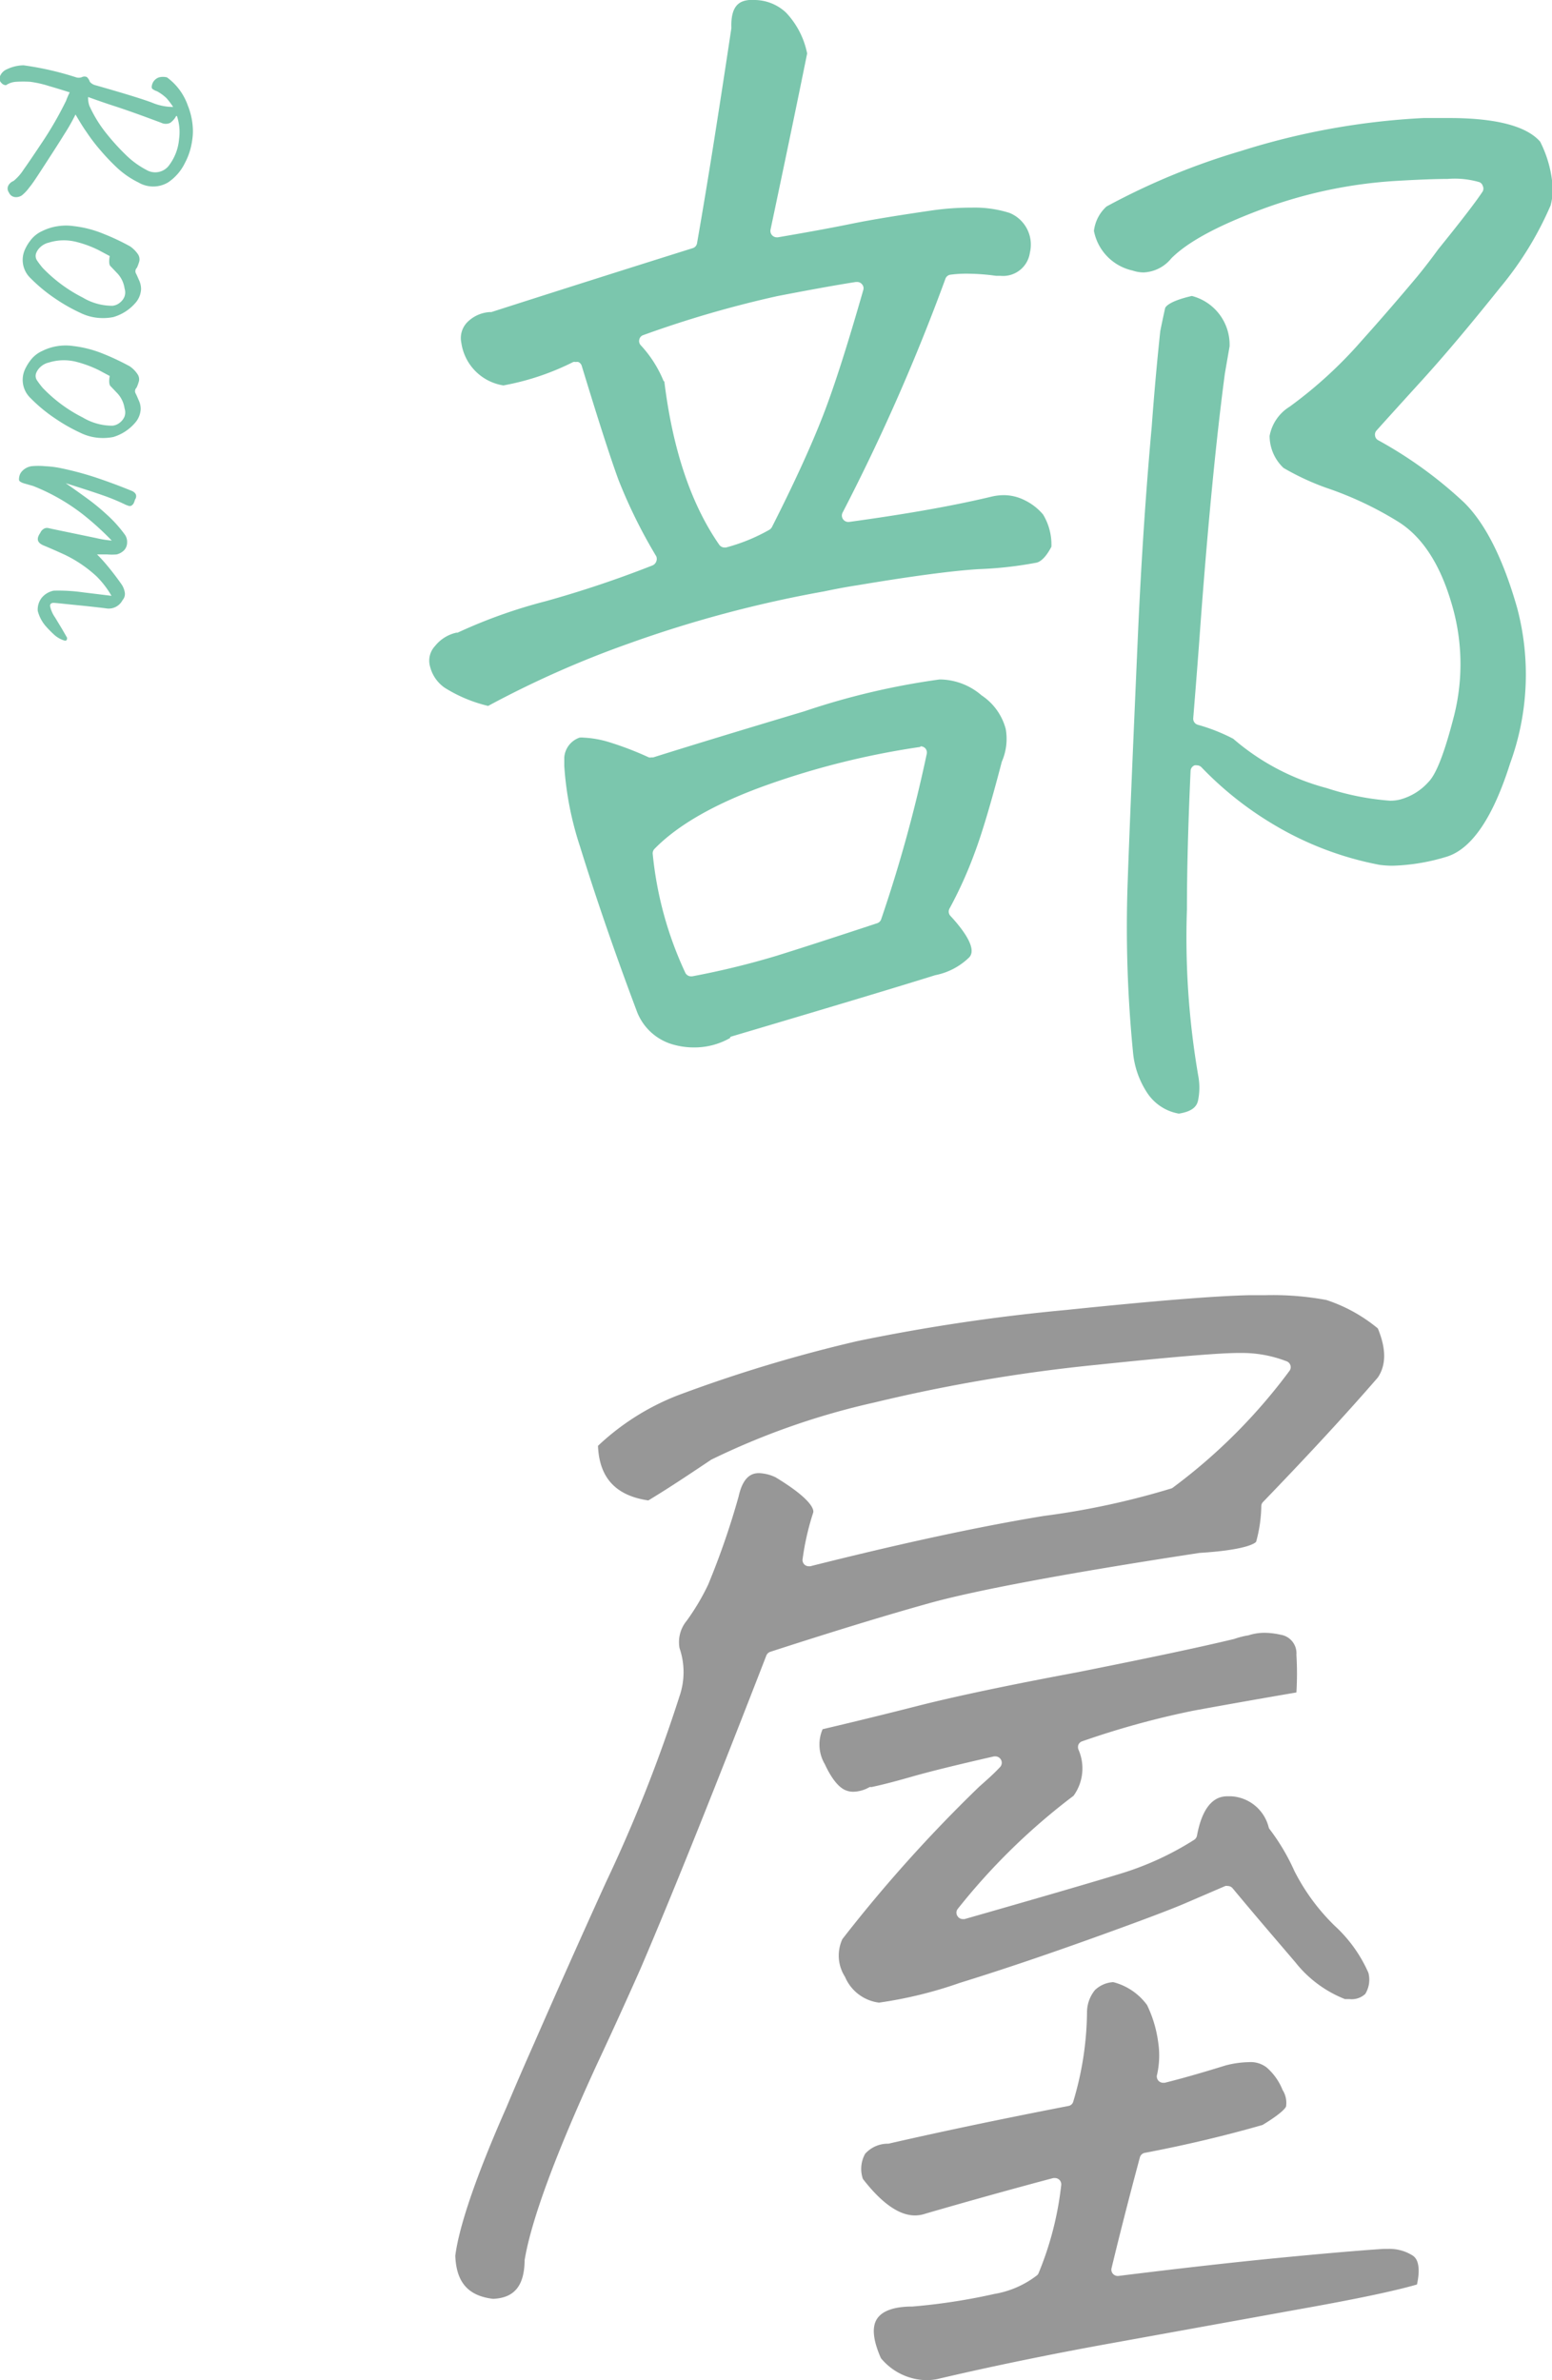
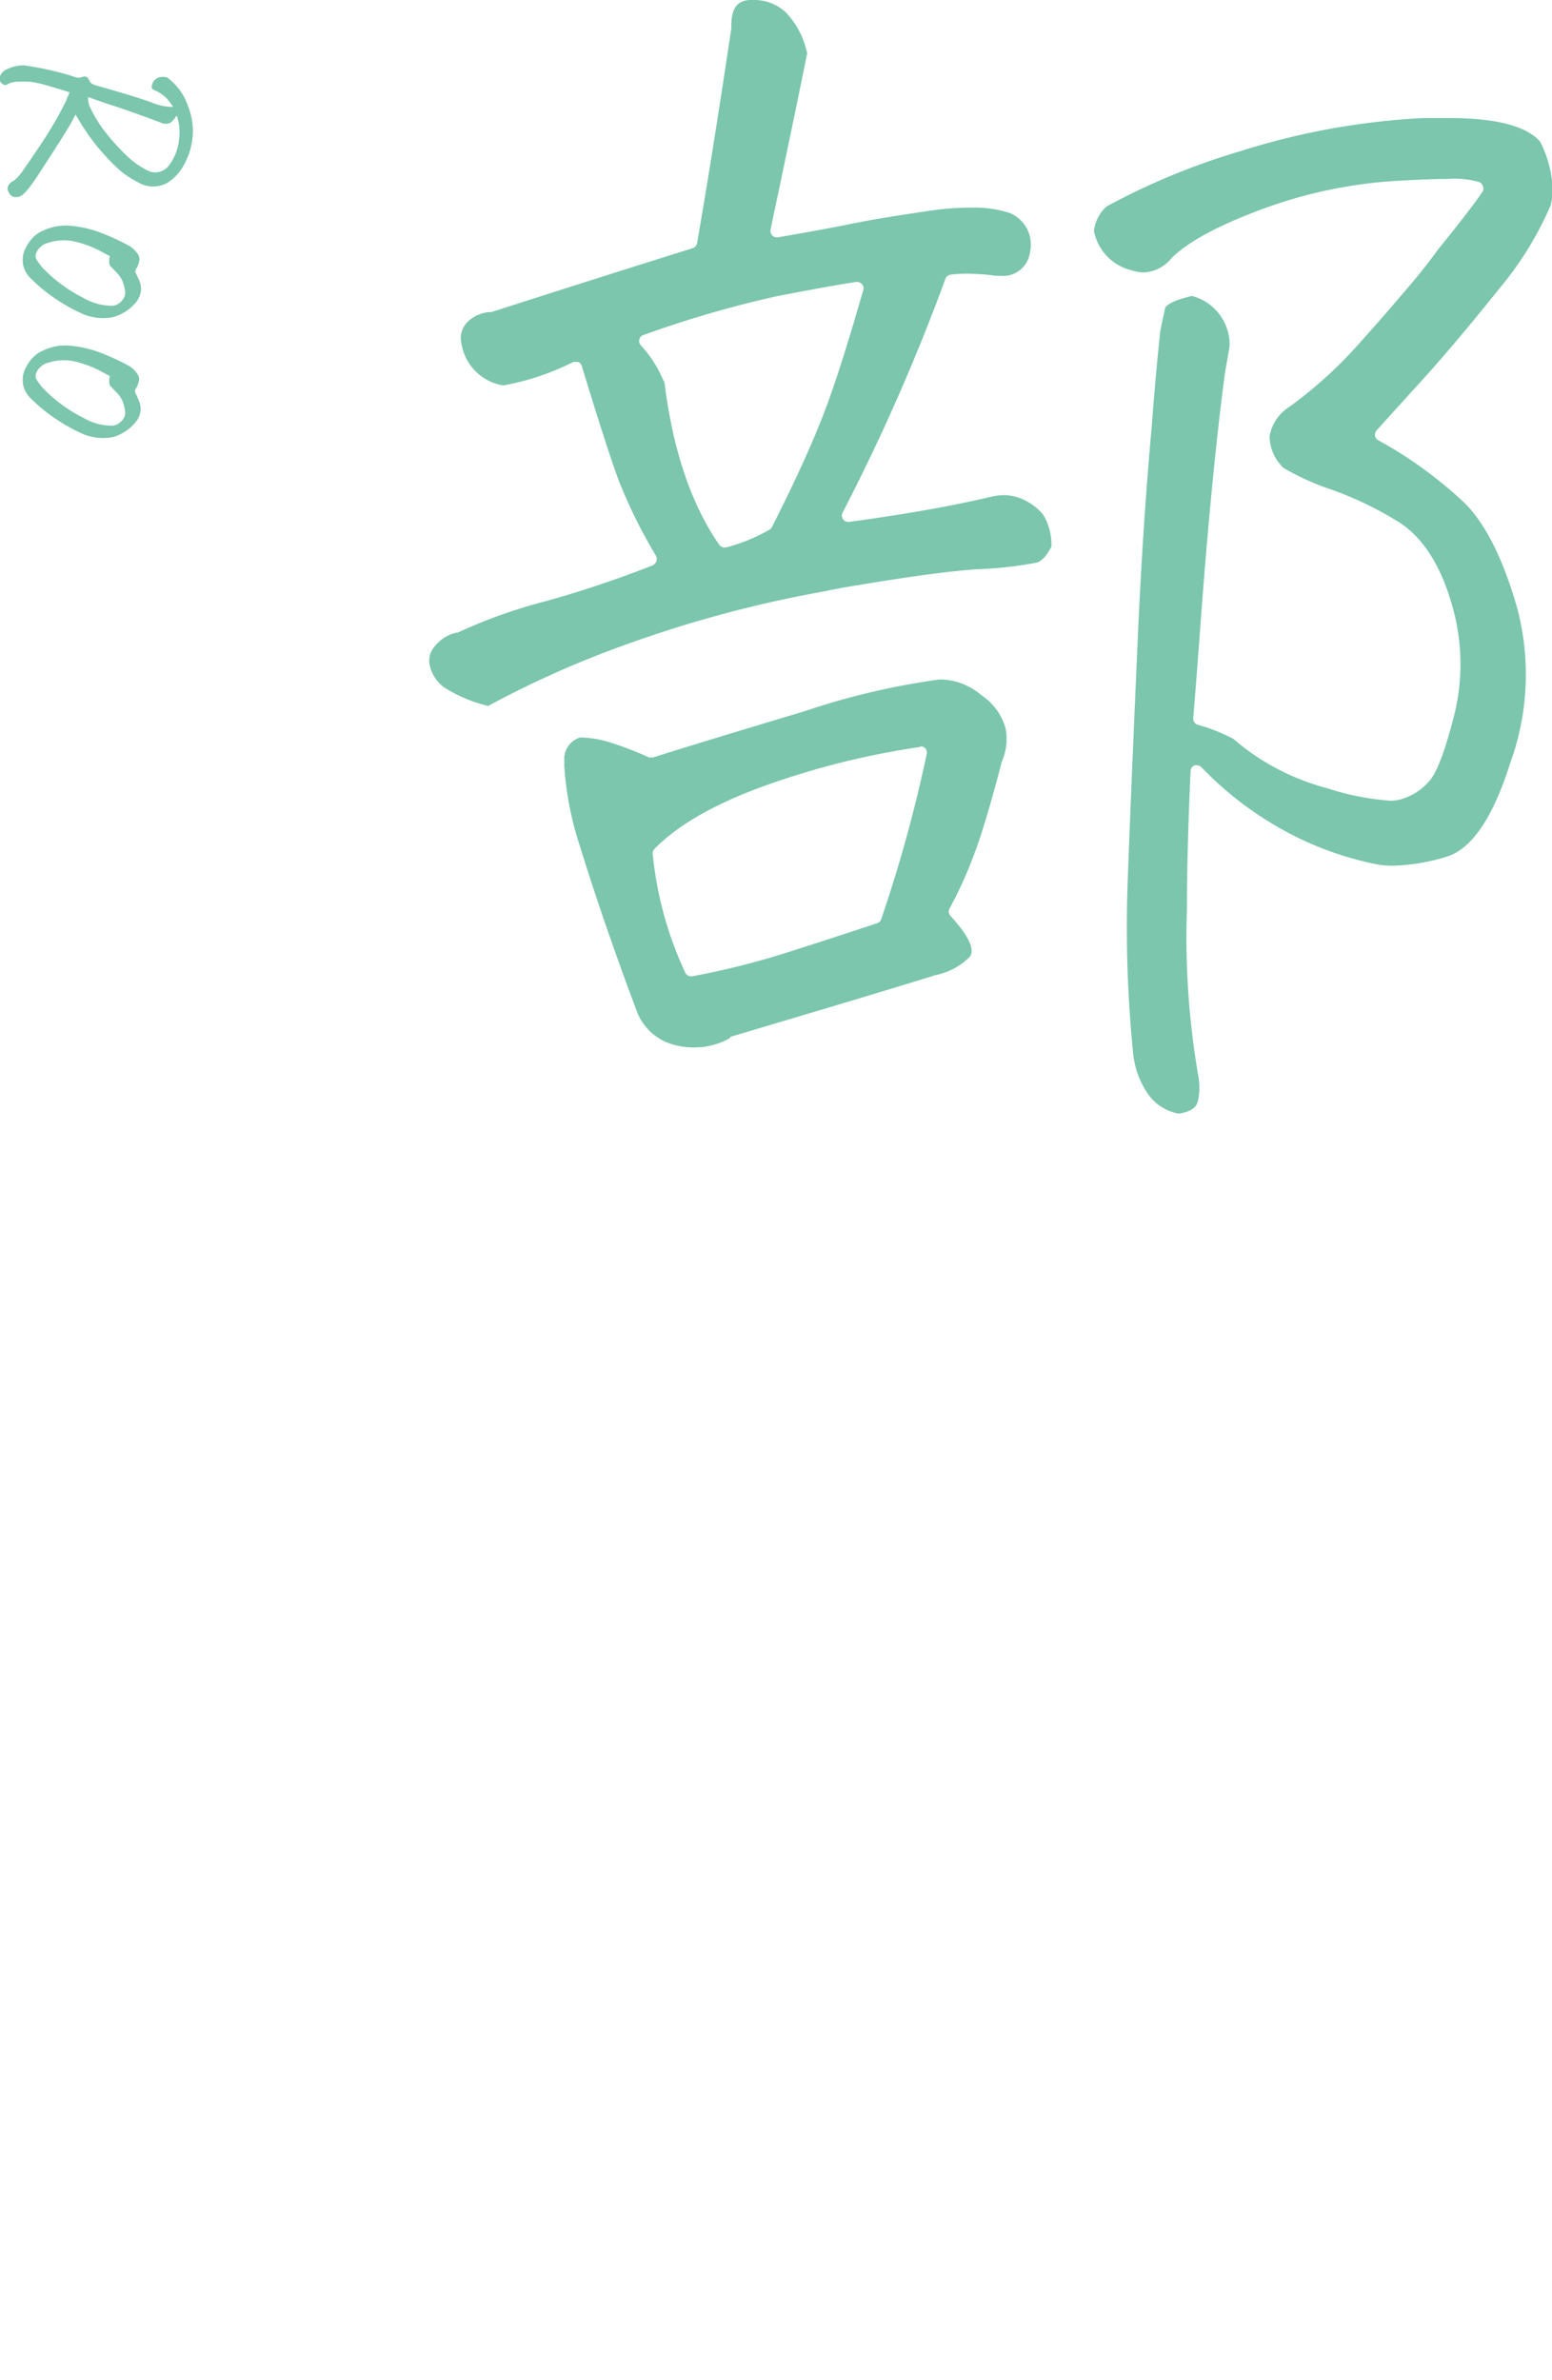
<svg xmlns="http://www.w3.org/2000/svg" viewBox="0 0 123.33 189.15">
  <defs>
    <style>.cls-1{fill:#7bc6ad;}.cls-2{fill:#979797;}</style>
  </defs>
  <g id="レイヤー_2" data-name="レイヤー 2">
    <g id="レイヤー_1-2" data-name="レイヤー 1">
      <path class="cls-1" d="M6,9.6a15.32,15.32,0,0,1-.88,1.55c-.4.65-.91,1.44-1.52,2.38s-1,1.55-1.25,1.84a3.49,3.49,0,0,1-.59.64.81.81,0,0,1-.59.15.59.59,0,0,1-.46-.36.53.53,0,0,1-.05-.55.81.81,0,0,1,.42-.37,3.81,3.81,0,0,0,.8-.91c.38-.53.87-1.26,1.49-2.19A28.24,28.24,0,0,0,5.25,8.51a6.11,6.11,0,0,1,.29-.67C5,7.67,4.46,7.5,3.9,7.34A8.58,8.58,0,0,0,2.4,7,9.3,9.3,0,0,0,1.28,7a1.59,1.59,0,0,0-.8.27.48.48,0,0,1-.35-.16A.49.49,0,0,1,0,6.56,1,1,0,0,1,.56,6a3.15,3.15,0,0,1,1.31-.31A24.14,24.14,0,0,1,6,6.63a.71.71,0,0,0,.51,0,.44.44,0,0,1,.4,0A.91.91,0,0,1,7.14,7a.84.84,0,0,0,.47.28c2.11.6,3.59,1.05,4.43,1.36A4.37,4.37,0,0,0,13.76,9a6,6,0,0,0-.53-.7,3.48,3.48,0,0,0-.76-.55,1.2,1.2,0,0,1-.34-.17c-.1-.07-.1-.23,0-.48a.87.87,0,0,1,.5-.45,1.27,1.27,0,0,1,.64,0A4.68,4.68,0,0,1,14.93,8.9a5.57,5.57,0,0,1,.4,2,4.77,4.77,0,0,1-.06.76,5.32,5.32,0,0,1-.59,1.82A3.9,3.9,0,0,1,13.35,15,2.31,2.31,0,0,1,11,15a7,7,0,0,1-1.71-1.18,16.89,16.89,0,0,1-1.32-1.39A14.15,14.15,0,0,1,6.88,11C6.56,10.55,6.28,10.07,6,9.6Zm8,.12a1.6,1.6,0,0,1-.47.54.82.82,0,0,1-.71,0c-1.47-.55-2.71-1-3.73-1.33S7.43,8.36,7,8.21a2,2,0,0,0,.1.69,10.23,10.23,0,0,0,1.39,2.25,18,18,0,0,0,1.54,1.69A6.87,6.87,0,0,0,11.63,14a1.37,1.37,0,0,0,1.84-.41,4,4,0,0,0,.76-2.05A4,4,0,0,0,14.06,9.72Z" transform="translate(0 -0.5)" />
      <path class="cls-1" d="M2.43,22.61a2,2,0,0,1-.6-1.78,2.11,2.11,0,0,1,.2-.6,3.3,3.3,0,0,1,.35-.57,2.43,2.43,0,0,1,1-.81,4.07,4.07,0,0,1,1.25-.38,4.21,4.21,0,0,1,1.23,0,8.74,8.74,0,0,1,2.36.61,18.2,18.2,0,0,1,2.12,1,2.4,2.4,0,0,1,.62.62.73.73,0,0,1,.11.56,3.24,3.24,0,0,1-.19.52.38.38,0,0,0-.06.48c.1.2.17.38.24.53a1.65,1.65,0,0,1,.15.69,1.79,1.79,0,0,1-.37,1A3.67,3.67,0,0,1,9,25.7a4.26,4.26,0,0,1-1.08.07,4,4,0,0,1-1.52-.4,13.65,13.65,0,0,1-1.95-1.1A12.83,12.83,0,0,1,2.43,22.61Zm6.29-1.76-.86-.46a8.65,8.65,0,0,0-1.81-.67,4,4,0,0,0-2.17.06,1.45,1.45,0,0,0-.63.32,1.24,1.24,0,0,0-.38.53.64.64,0,0,0,.08.58,6.84,6.84,0,0,0,.44.58,11.85,11.85,0,0,0,3.19,2.36,4.56,4.56,0,0,0,2.36.65,1.09,1.09,0,0,0,.59-.25,1.15,1.15,0,0,0,.37-.5,1,1,0,0,0,0-.62,2.21,2.21,0,0,0-.55-1.18l-.6-.63C8.67,21.5,8.65,21.24,8.72,20.85Z" transform="translate(0 -0.5)" />
      <path class="cls-1" d="M2.43,32.14a2,2,0,0,1-.6-1.78,2.11,2.11,0,0,1,.2-.6,3.73,3.73,0,0,1,.35-.57,2.43,2.43,0,0,1,1-.81A4.07,4.07,0,0,1,4.6,28a4.21,4.21,0,0,1,1.23,0,9.12,9.12,0,0,1,2.36.61,20,20,0,0,1,2.12,1,2.27,2.27,0,0,1,.62.63.71.71,0,0,1,.11.55,3.24,3.24,0,0,1-.19.52.38.38,0,0,0-.06.48c.1.2.17.38.24.54a1.6,1.6,0,0,1,.15.68,1.79,1.79,0,0,1-.37,1A3.67,3.67,0,0,1,9,35.23a4.26,4.26,0,0,1-1.08.07,4,4,0,0,1-1.52-.4,13.65,13.65,0,0,1-1.95-1.1A12.3,12.3,0,0,1,2.43,32.14Zm6.29-1.76-.86-.46a9.26,9.26,0,0,0-1.81-.67,4,4,0,0,0-2.17.06,1.45,1.45,0,0,0-.63.32,1.3,1.3,0,0,0-.38.53.63.63,0,0,0,.08.58,6.84,6.84,0,0,0,.44.58,11.64,11.64,0,0,0,3.19,2.36,4.56,4.56,0,0,0,2.36.65,1.09,1.09,0,0,0,.59-.25,1.18,1.18,0,0,0,.37-.49,1,1,0,0,0,0-.63,2.24,2.24,0,0,0-.55-1.18l-.6-.63C8.67,31,8.65,30.77,8.72,30.38Z" transform="translate(0 -0.5)" />
-       <path class="cls-1" d="M9.93,43a1,1,0,0,1,.17.63.89.89,0,0,1-.25.61,1.24,1.24,0,0,1-.58.32,4.64,4.64,0,0,1-.76,0l-.8,0a11,11,0,0,1,.77.84c.33.39.72.89,1.16,1.51a1.61,1.61,0,0,1,.27.64.73.73,0,0,1-.17.64,1.24,1.24,0,0,1-1.35.65c-.66-.08-1.46-.17-2.38-.26s-1.5-.16-1.72-.17-.32.09-.31.26a2.42,2.42,0,0,0,.39.89l.55.91.41.71c0,.21-.06.28-.29.2A2.2,2.2,0,0,1,4.37,51a8.17,8.17,0,0,1-.77-.78A3,3,0,0,1,3,49.05,1.51,1.51,0,0,1,3.32,48a1.65,1.65,0,0,1,.95-.56,13.74,13.74,0,0,1,2.3.13l2.29.28a7.37,7.37,0,0,0-1.18-1.54,10.21,10.21,0,0,0-2.61-1.76c-.53-.24-1.07-.48-1.6-.7s-.59-.54-.27-1a.67.67,0,0,1,.23-.29.49.49,0,0,1,.38-.1l.36.08,3.47.72a8.18,8.18,0,0,0,1.24.2,22.9,22.9,0,0,0-2.19-2,16,16,0,0,0-4.06-2.34L2,38.94c-.3-.08-.47-.18-.49-.3a1,1,0,0,1,.15-.58,1.28,1.28,0,0,1,.84-.51,5.72,5.72,0,0,1,1.1,0,8,8,0,0,1,1.11.13,25.23,25.23,0,0,1,2.94.78q1.4.47,2.82,1.05a.67.67,0,0,1,.24.16.35.35,0,0,1,.11.26.44.44,0,0,1-.09.27,1.83,1.83,0,0,1-.1.28.5.5,0,0,1-.2.21.32.32,0,0,1-.24,0L10,40.62a16.72,16.72,0,0,0-1.72-.72q-1.11-.39-3.06-1c.68.47,1.25.88,1.73,1.23s1,.77,1.52,1.25A10.24,10.24,0,0,1,9.93,43Z" transform="translate(0 -0.5)" />
      <path class="cls-1" d="M93.68,89a3.78,3.78,0,0,1-2.53-1.67,7,7,0,0,1-1.1-3.06,101.17,101.17,0,0,1-.44-13.65c.16-4.58.44-11.11.83-20,.26-5.68.62-11.13,1.08-16.19.19-2.6.42-5.16.68-7.61.12-.6.25-1.22.38-1.8,0-.09.22-.56,2.13-1a4,4,0,0,1,3,4c-.12.7-.25,1.43-.38,2.2C96.65,35.35,96,42,95.4,50.06c-.19,2.67-.39,5.17-.58,7.52a.5.5,0,0,0,.37.52A14.5,14.5,0,0,1,98,59.21a18.61,18.61,0,0,0,7.43,3.92,21.07,21.07,0,0,0,5,1,3.15,3.15,0,0,0,.82-.09,4.62,4.62,0,0,0,2.24-1.37c.4-.4,1.07-1.41,2.07-5.34a16.77,16.77,0,0,0-.25-9c-.91-3.06-2.33-5.21-4.22-6.38a27.59,27.59,0,0,0-5.72-2.69A20.4,20.4,0,0,1,102,37.69a3.51,3.51,0,0,1-1.11-2.55,3.47,3.47,0,0,1,1.59-2.32,34.48,34.48,0,0,0,5.72-5.24c1.58-1.76,3.06-3.48,4.41-5.09.59-.72,1.15-1.45,1.68-2.18,1.91-2.36,3.07-3.88,3.54-4.61a.48.48,0,0,0,0-.42.45.45,0,0,0-.29-.31,7,7,0,0,0-2.51-.25c-1,0-2.45.06-4.15.16a37,37,0,0,0-10.69,2.28c-3.49,1.31-5.81,2.57-7.11,3.87a3,3,0,0,1-2.19,1.12A2.73,2.73,0,0,1,90,22a4,4,0,0,1-3.07-3.15,3.1,3.1,0,0,1,1-1.94,54.89,54.89,0,0,1,10.68-4.41,57.45,57.45,0,0,1,14.53-2.62c.68,0,1.34,0,2,0,3.72,0,6.16.63,7.25,1.88a9.34,9.34,0,0,1,1,3.73,5.15,5.15,0,0,1-.17,1.33,26.61,26.61,0,0,1-4,6.52C117.09,26,115,28.52,113,30.72s-3.21,3.54-3.62,4a.48.48,0,0,0-.11.41.47.47,0,0,0,.24.35,33.62,33.62,0,0,1,6.83,4.95c1.69,1.66,3.11,4.48,4.22,8.38A20.59,20.59,0,0,1,120,61.17c-1.38,4.37-3.1,6.87-5.13,7.44a16.05,16.05,0,0,1-4.24.69,8.34,8.34,0,0,1-1-.07,25.75,25.75,0,0,1-8.5-3.25,27.18,27.18,0,0,1-5.66-4.51.51.51,0,0,0-.36-.15.57.57,0,0,0-.18,0,.5.5,0,0,0-.32.44c-.19,4.16-.29,7.85-.29,11A64.85,64.85,0,0,0,95.22,86a5.07,5.07,0,0,1,0,1.87C95.15,88.29,94.93,88.8,93.68,89ZM55.12,83.74a5.89,5.89,0,0,1-1.48-.19,4.33,4.33,0,0,1-3.07-2.78c-2-5.32-3.46-9.71-4.48-13a25.83,25.83,0,0,1-1.25-6.39v-.69a1.81,1.81,0,0,1,1.21-1.57,1.59,1.59,0,0,1,.34,0,8.2,8.2,0,0,1,1.92.33,25.54,25.54,0,0,1,3.25,1.24.46.46,0,0,0,.2,0l.15,0c2.85-.9,6.89-2.13,12-3.66A58.2,58.2,0,0,1,74.64,54.5h.2A5.14,5.14,0,0,1,78,55.76a4.62,4.62,0,0,1,1.92,2.67,4.51,4.51,0,0,1-.31,2.6c-.86,3.3-1.58,5.71-2.16,7.25a33,33,0,0,1-2,4.43.5.5,0,0,0,.08.58c.86.93,2.2,2.59,1.47,3.31A5.33,5.33,0,0,1,74.31,78c-2.74.86-8.19,2.5-16.25,4.89L58,83A5.71,5.71,0,0,1,55.12,83.74Zm18-23.88a63.78,63.78,0,0,0-12.11,3c-4.09,1.45-7.12,3.17-9,5.1a.51.51,0,0,0-.14.42,28.92,28.92,0,0,0,2.6,9.45.51.51,0,0,0,.44.26H55a64.34,64.34,0,0,0,6.7-1.63q2.64-.82,8-2.59a.51.51,0,0,0,.31-.28,112.67,112.67,0,0,0,3.63-13.16.51.51,0,0,0-.11-.46.52.52,0,0,0-.37-.16ZM38.79,56.6a11.44,11.44,0,0,1-3.46-1.45,2.9,2.9,0,0,1-1.15-1.66,1.7,1.7,0,0,1,.39-1.65,3,3,0,0,1,1.69-1.06l.1,0a40.76,40.76,0,0,1,7-2.5,86.28,86.28,0,0,0,8.5-2.85.55.55,0,0,0,.29-.31.54.54,0,0,0,0-.41,40.93,40.93,0,0,1-3-6.07c-.64-1.74-1.62-4.79-2.92-9.06a.49.49,0,0,0-.27-.31.45.45,0,0,0-.2,0,.46.46,0,0,0-.21,0A20.48,20.48,0,0,1,40,31.13a4,4,0,0,1-3.34-3.39,1.8,1.8,0,0,1,.49-1.65,2.75,2.75,0,0,1,1.79-.79l.11,0c5.42-1.74,10.81-3.45,16-5.08a.49.49,0,0,0,.34-.39c.46-2.63.92-5.41,1.37-8.26s.91-5.84,1.36-8.84C58.05.87,58.83.57,59.53.5h.34a3.69,3.69,0,0,1,2.59,1,6.6,6.6,0,0,1,1.68,3.25c-.9,4.44-1.88,9.13-2.91,14a.51.51,0,0,0,.49.61h.09c2.34-.4,4.26-.75,5.87-1.08s3.79-.68,6.47-1.07A22,22,0,0,1,77.22,17a9.2,9.2,0,0,1,3,.42,2.72,2.72,0,0,1,1.62,3.16,2.15,2.15,0,0,1-2.34,1.84l-.35,0a17,17,0,0,0-2.28-.17,9.38,9.38,0,0,0-1.34.08.49.49,0,0,0-.4.32,160,160,0,0,1-8.18,18.6.51.51,0,0,0,.45.73h.06c4.31-.59,8.1-1.24,11.28-2a4.37,4.37,0,0,1,1-.13,3.69,3.69,0,0,1,1.64.38,4.47,4.47,0,0,1,1.51,1.16,4.63,4.63,0,0,1,.66,2.56c-.37.71-.77,1.15-1.16,1.26a30.55,30.55,0,0,1-4.63.52c-2.09.13-5.33.56-9.62,1.28-.86.13-1.76.3-2.66.49A95.63,95.63,0,0,0,50,51.63,79.19,79.19,0,0,0,38.79,56.6Zm14-25.8c.66,5.42,2.13,9.78,4.37,13a.52.52,0,0,0,.41.21l.12,0a14.44,14.44,0,0,0,3.45-1.41.58.58,0,0,0,.2-.21c1.75-3.45,3.12-6.44,4.07-8.89s2-5.8,3.19-9.95a.47.47,0,0,0-.11-.47.48.48,0,0,0-.37-.17H68c-1.65.26-3.74.64-6.22,1.12a85.94,85.94,0,0,0-10.66,3.1.47.47,0,0,0-.32.36.49.49,0,0,0,.13.46A9.41,9.41,0,0,1,52.74,30.8Z" transform="translate(0 -0.5)" />
-       <path class="cls-2" d="M73.54,189.65A4.79,4.79,0,0,1,70,187.9c-.62-1.41-.73-2.45-.32-3.1s1.35-1,2.83-1a48,48,0,0,0,6.51-1,7.57,7.57,0,0,0,3.41-1.5.49.49,0,0,0,.1-.15,25.7,25.7,0,0,0,1.8-7,.5.5,0,0,0-.5-.56l-.13,0c-3.16.84-6.58,1.79-10.16,2.83a2.55,2.55,0,0,1-.84.14c-1.27,0-2.66-1-4.13-2.9a2.46,2.46,0,0,1,.18-2,2.42,2.42,0,0,1,1.85-.8c4.36-1,9.16-2,14.31-3a.48.48,0,0,0,.38-.36,25.37,25.37,0,0,0,1.09-7.08,2.8,2.8,0,0,1,.64-1.78,2.31,2.31,0,0,1,1.44-.62,4.8,4.8,0,0,1,2.69,1.82,9.7,9.7,0,0,1,.88,2.92,7,7,0,0,1-.08,2.6.51.51,0,0,0,.11.5.52.52,0,0,0,.37.16l.12,0c1.29-.32,2.91-.78,4.81-1.37a7.71,7.71,0,0,1,1.86-.27,2.09,2.09,0,0,1,1.42.41,4.62,4.62,0,0,1,1.28,1.8,1.91,1.91,0,0,1,.28,1.29c0,.07-.22.49-1.87,1.49-2.89.83-6,1.58-9.37,2.22a.5.5,0,0,0-.38.36c-1,3.72-1.74,6.68-2.25,8.8a.49.49,0,0,0,.11.45.5.5,0,0,0,.37.17h.06c4.77-.59,9-1.07,12.59-1.42s6.48-.6,8.48-.73h.35a3.44,3.44,0,0,1,2,.55c.56.4.5,1.41.31,2.28-1.72.5-4.74,1.14-9,1.9l-15.14,2.74c-5.56,1-10.25,2-14,2.88A4.38,4.38,0,0,1,73.54,189.65Zm-34.36-6.46c-2-.24-2.92-1.33-3-3.43.31-2.39,1.68-6.39,4.06-11.78.71-1.7,1.46-3.42,2.24-5.18,1.75-4,3.66-8.29,5.66-12.69A119.7,119.7,0,0,0,54,135.29a5.85,5.85,0,0,0,0-3.81,2.66,2.66,0,0,1,.57-2.18,18.29,18.29,0,0,0,1.7-2.86,61.79,61.79,0,0,0,2.42-7c.37-1.68,1.11-1.87,1.63-1.87a3.35,3.35,0,0,1,1.31.33c3.2,1.94,3,2.7,3,2.78a21,21,0,0,0-.85,3.71.5.5,0,0,0,.15.45.5.5,0,0,0,.34.13h.12c7.19-1.81,13.43-3.16,18.57-4a62.25,62.25,0,0,0,10.11-2.18.34.34,0,0,0,.12-.06,44.57,44.57,0,0,0,9.28-9.29.49.49,0,0,0,.08-.42.5.5,0,0,0-.29-.33,9.79,9.79,0,0,0-3.6-.67h-.22c-1.55,0-5.24.31-11.27.94a130.14,130.14,0,0,0-17.7,3,58.63,58.63,0,0,0-12.95,4.54c-1.5,1-3.15,2.12-5,3.24-2.6-.38-3.9-1.81-4-4.34a19.54,19.54,0,0,1,6.31-4,114.84,114.84,0,0,1,14.29-4.32,150.35,150.35,0,0,1,16.64-2.48c6.85-.71,11.74-1.11,14.51-1.17h1.26a23.33,23.33,0,0,1,4.87.38,12.55,12.55,0,0,1,4.09,2.26c.67,1.62.67,2.9,0,3.9-2.43,2.81-5.51,6.15-9.13,9.9a.46.46,0,0,0-.13.32,11.25,11.25,0,0,1-.41,2.83s-.35.63-4.5.89c-10.69,1.63-17.91,3-21.49,4s-7.84,2.31-12.62,3.86a.52.52,0,0,0-.31.29c-3.88,10-7.23,18.42-10,24.89-1.3,2.93-2.49,5.52-3.51,7.7-3.26,7.1-5.18,12.31-5.7,15.46C41.67,182.18,40.85,183.12,39.18,183.19Zm30.67-23.54a3.39,3.39,0,0,1-2.7-2.05,3.12,3.12,0,0,1-.21-3,114.77,114.77,0,0,1,10.85-12.09c.57-.51,1.14-1,1.67-1.57a.5.5,0,0,0,.08-.6.51.51,0,0,0-.44-.26l-.11,0c-2.85.65-5.06,1.19-6.56,1.62s-2.55.69-3.19.82a.39.39,0,0,0-.14,0,2.71,2.71,0,0,1-1.28.37,1.56,1.56,0,0,1-.6-.11c-.38-.14-1-.62-1.68-2.09a3.06,3.06,0,0,1-.17-2.77q3.63-.85,7.75-1.9c2.81-.71,7-1.6,12.52-2.63,5-1,9.18-1.86,12.43-2.64a6.58,6.58,0,0,1,1.14-.29,4.07,4.07,0,0,1,1.28-.2,5.83,5.83,0,0,1,1.26.15,1.49,1.49,0,0,1,1.27,1.59c.06,1,.06,2,0,3q-4.38.75-8.2,1.45A67.93,67.93,0,0,0,86,138.88a.51.51,0,0,0-.3.26.55.55,0,0,0,0,.4,3.71,3.71,0,0,1-.39,3.67,50.77,50.77,0,0,0-9.21,9,.48.48,0,0,0,0,.58.49.49,0,0,0,.41.22l.14,0c5.88-1.68,10-2.88,12.26-3.57a23.78,23.78,0,0,0,6-2.74.52.52,0,0,0,.21-.33c.58-3.12,2-3.12,2.49-3.12h.21a3.26,3.26,0,0,1,3,2.48.42.42,0,0,0,.09.16,16.61,16.61,0,0,1,1.94,3.28,16.46,16.46,0,0,0,3.22,4.38,11.15,11.15,0,0,1,2.67,3.73,2.16,2.16,0,0,1-.25,1.68,1.57,1.57,0,0,1-1.23.41l-.38,0a9.4,9.4,0,0,1-3.93-2.91c-1.3-1.53-3-3.49-5-5.9a.5.5,0,0,0-.39-.18.43.43,0,0,0-.19,0l-3.18,1.37c-1.18.51-3.7,1.46-7.49,2.82s-7.29,2.54-10.43,3.51A33.57,33.57,0,0,1,69.85,159.65Z" transform="translate(0 -0.5)" />
    </g>
  </g>
</svg>